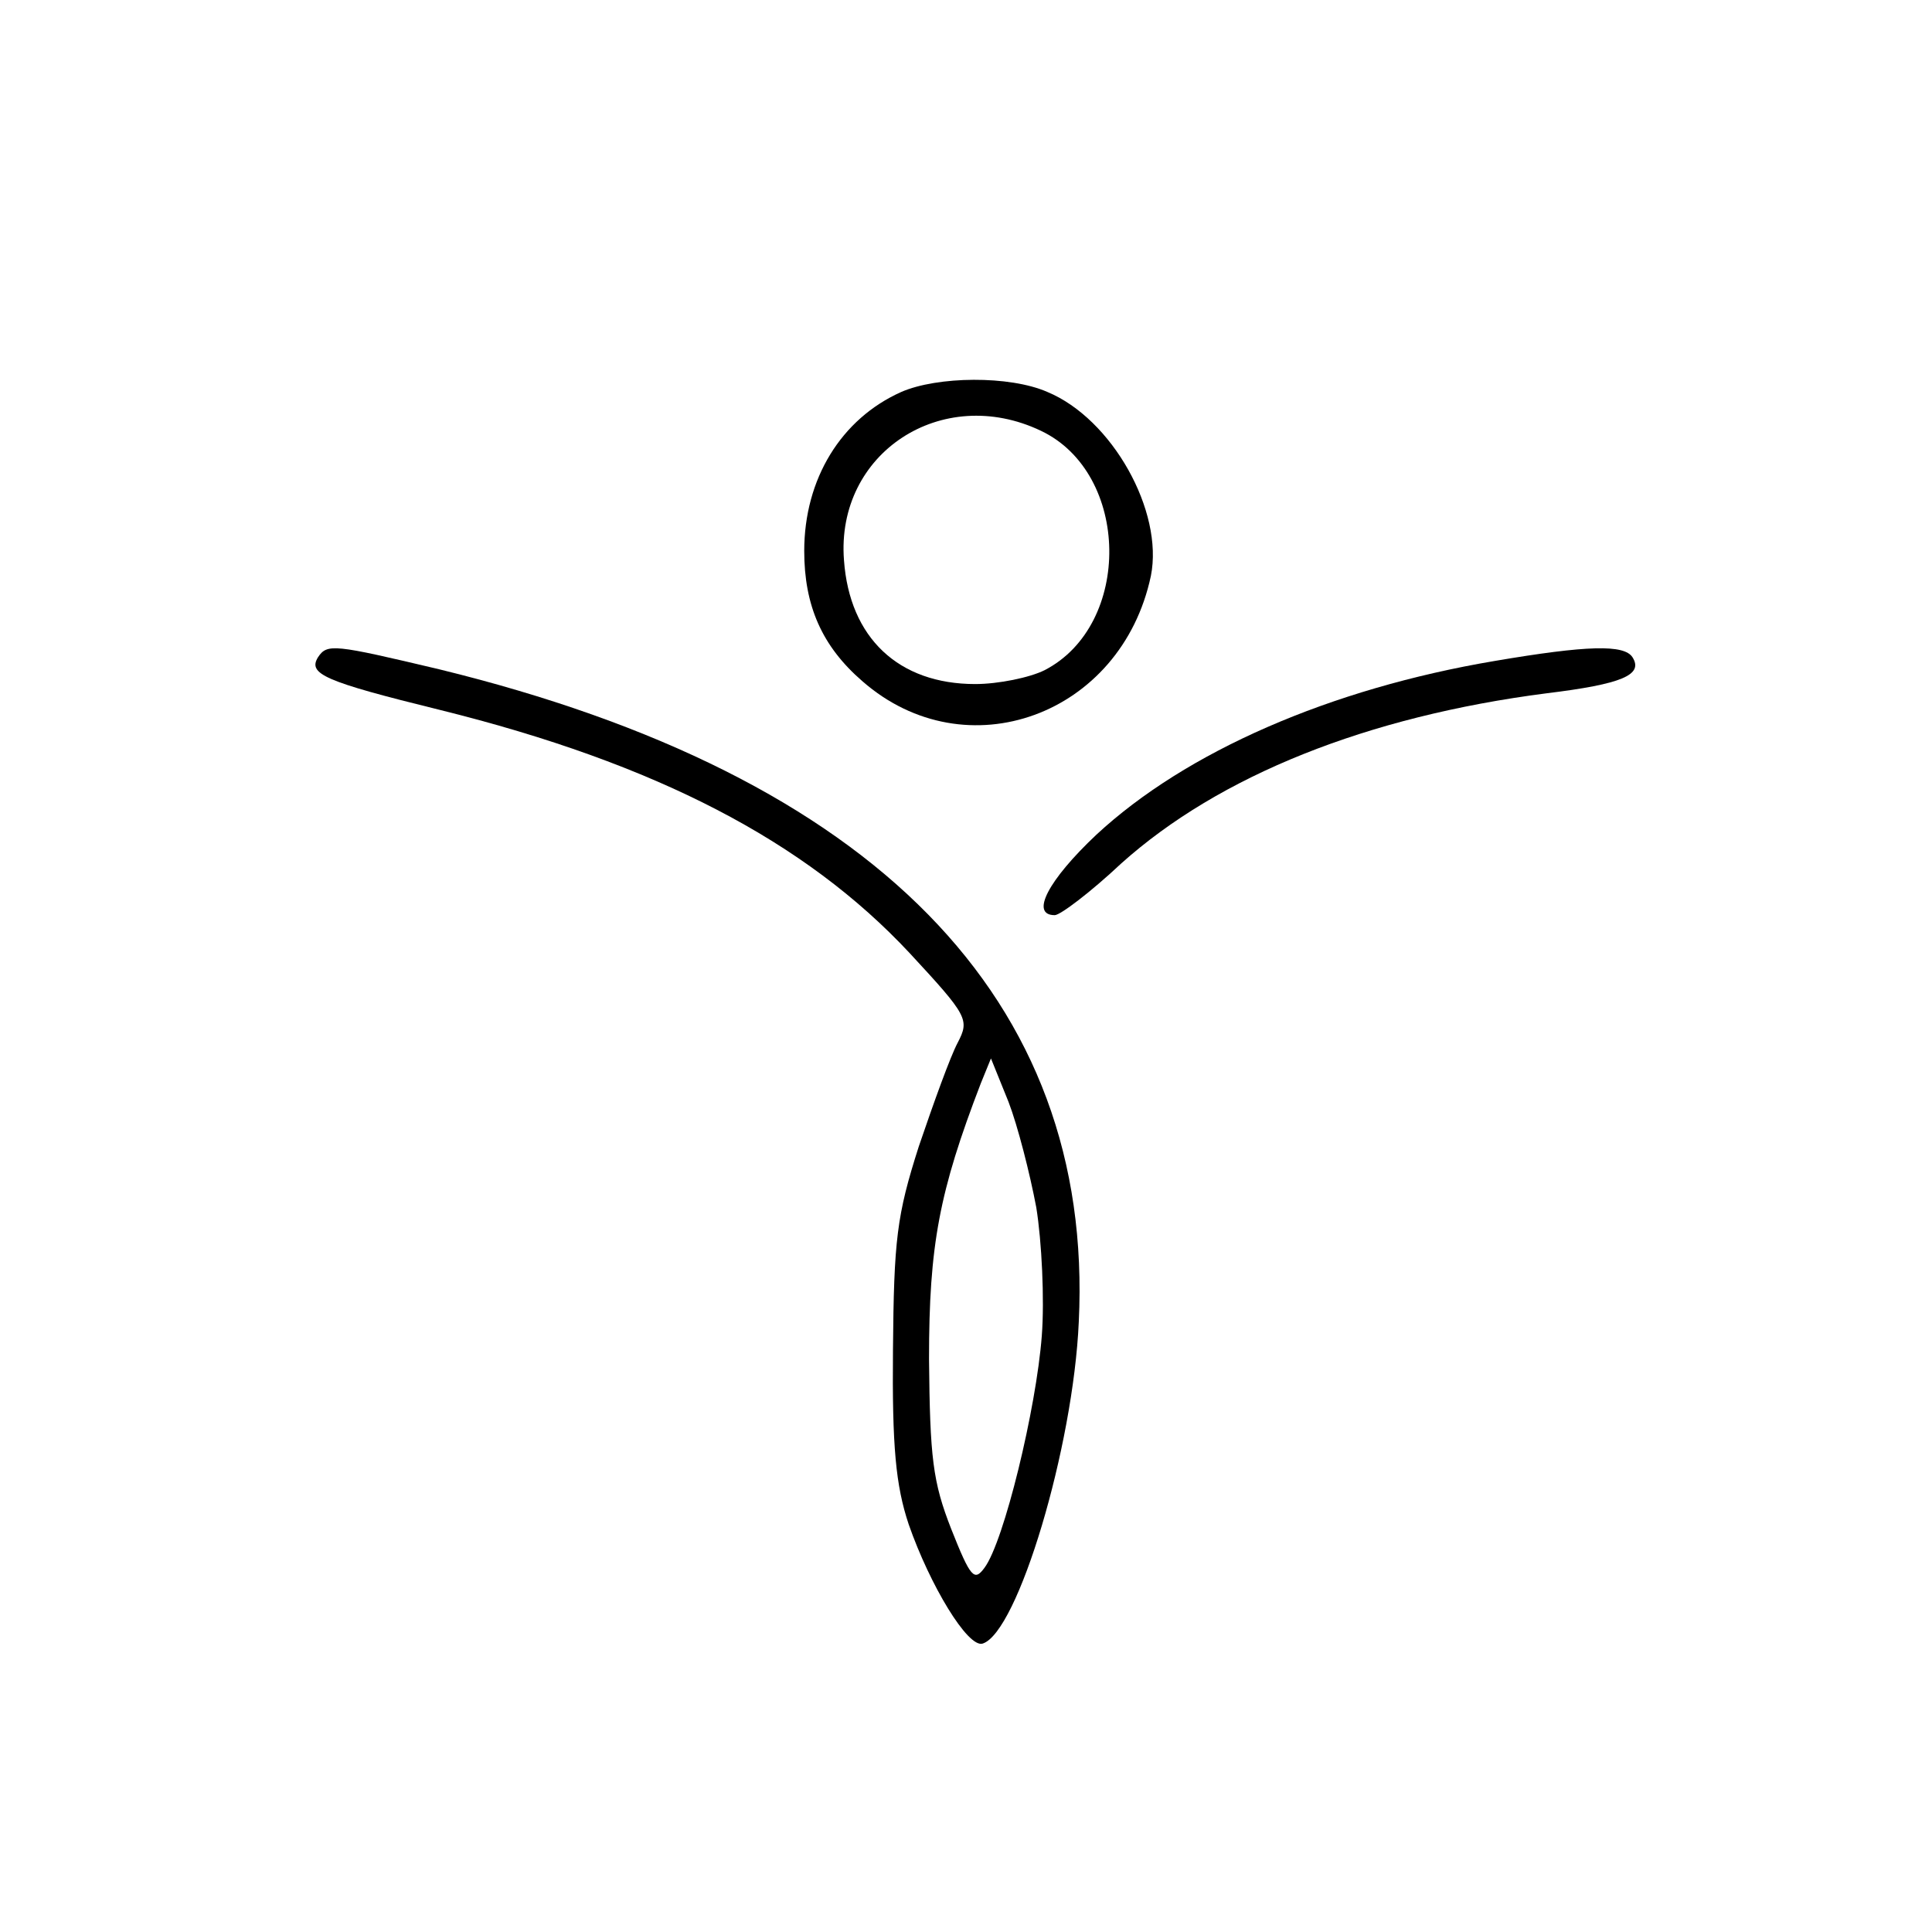
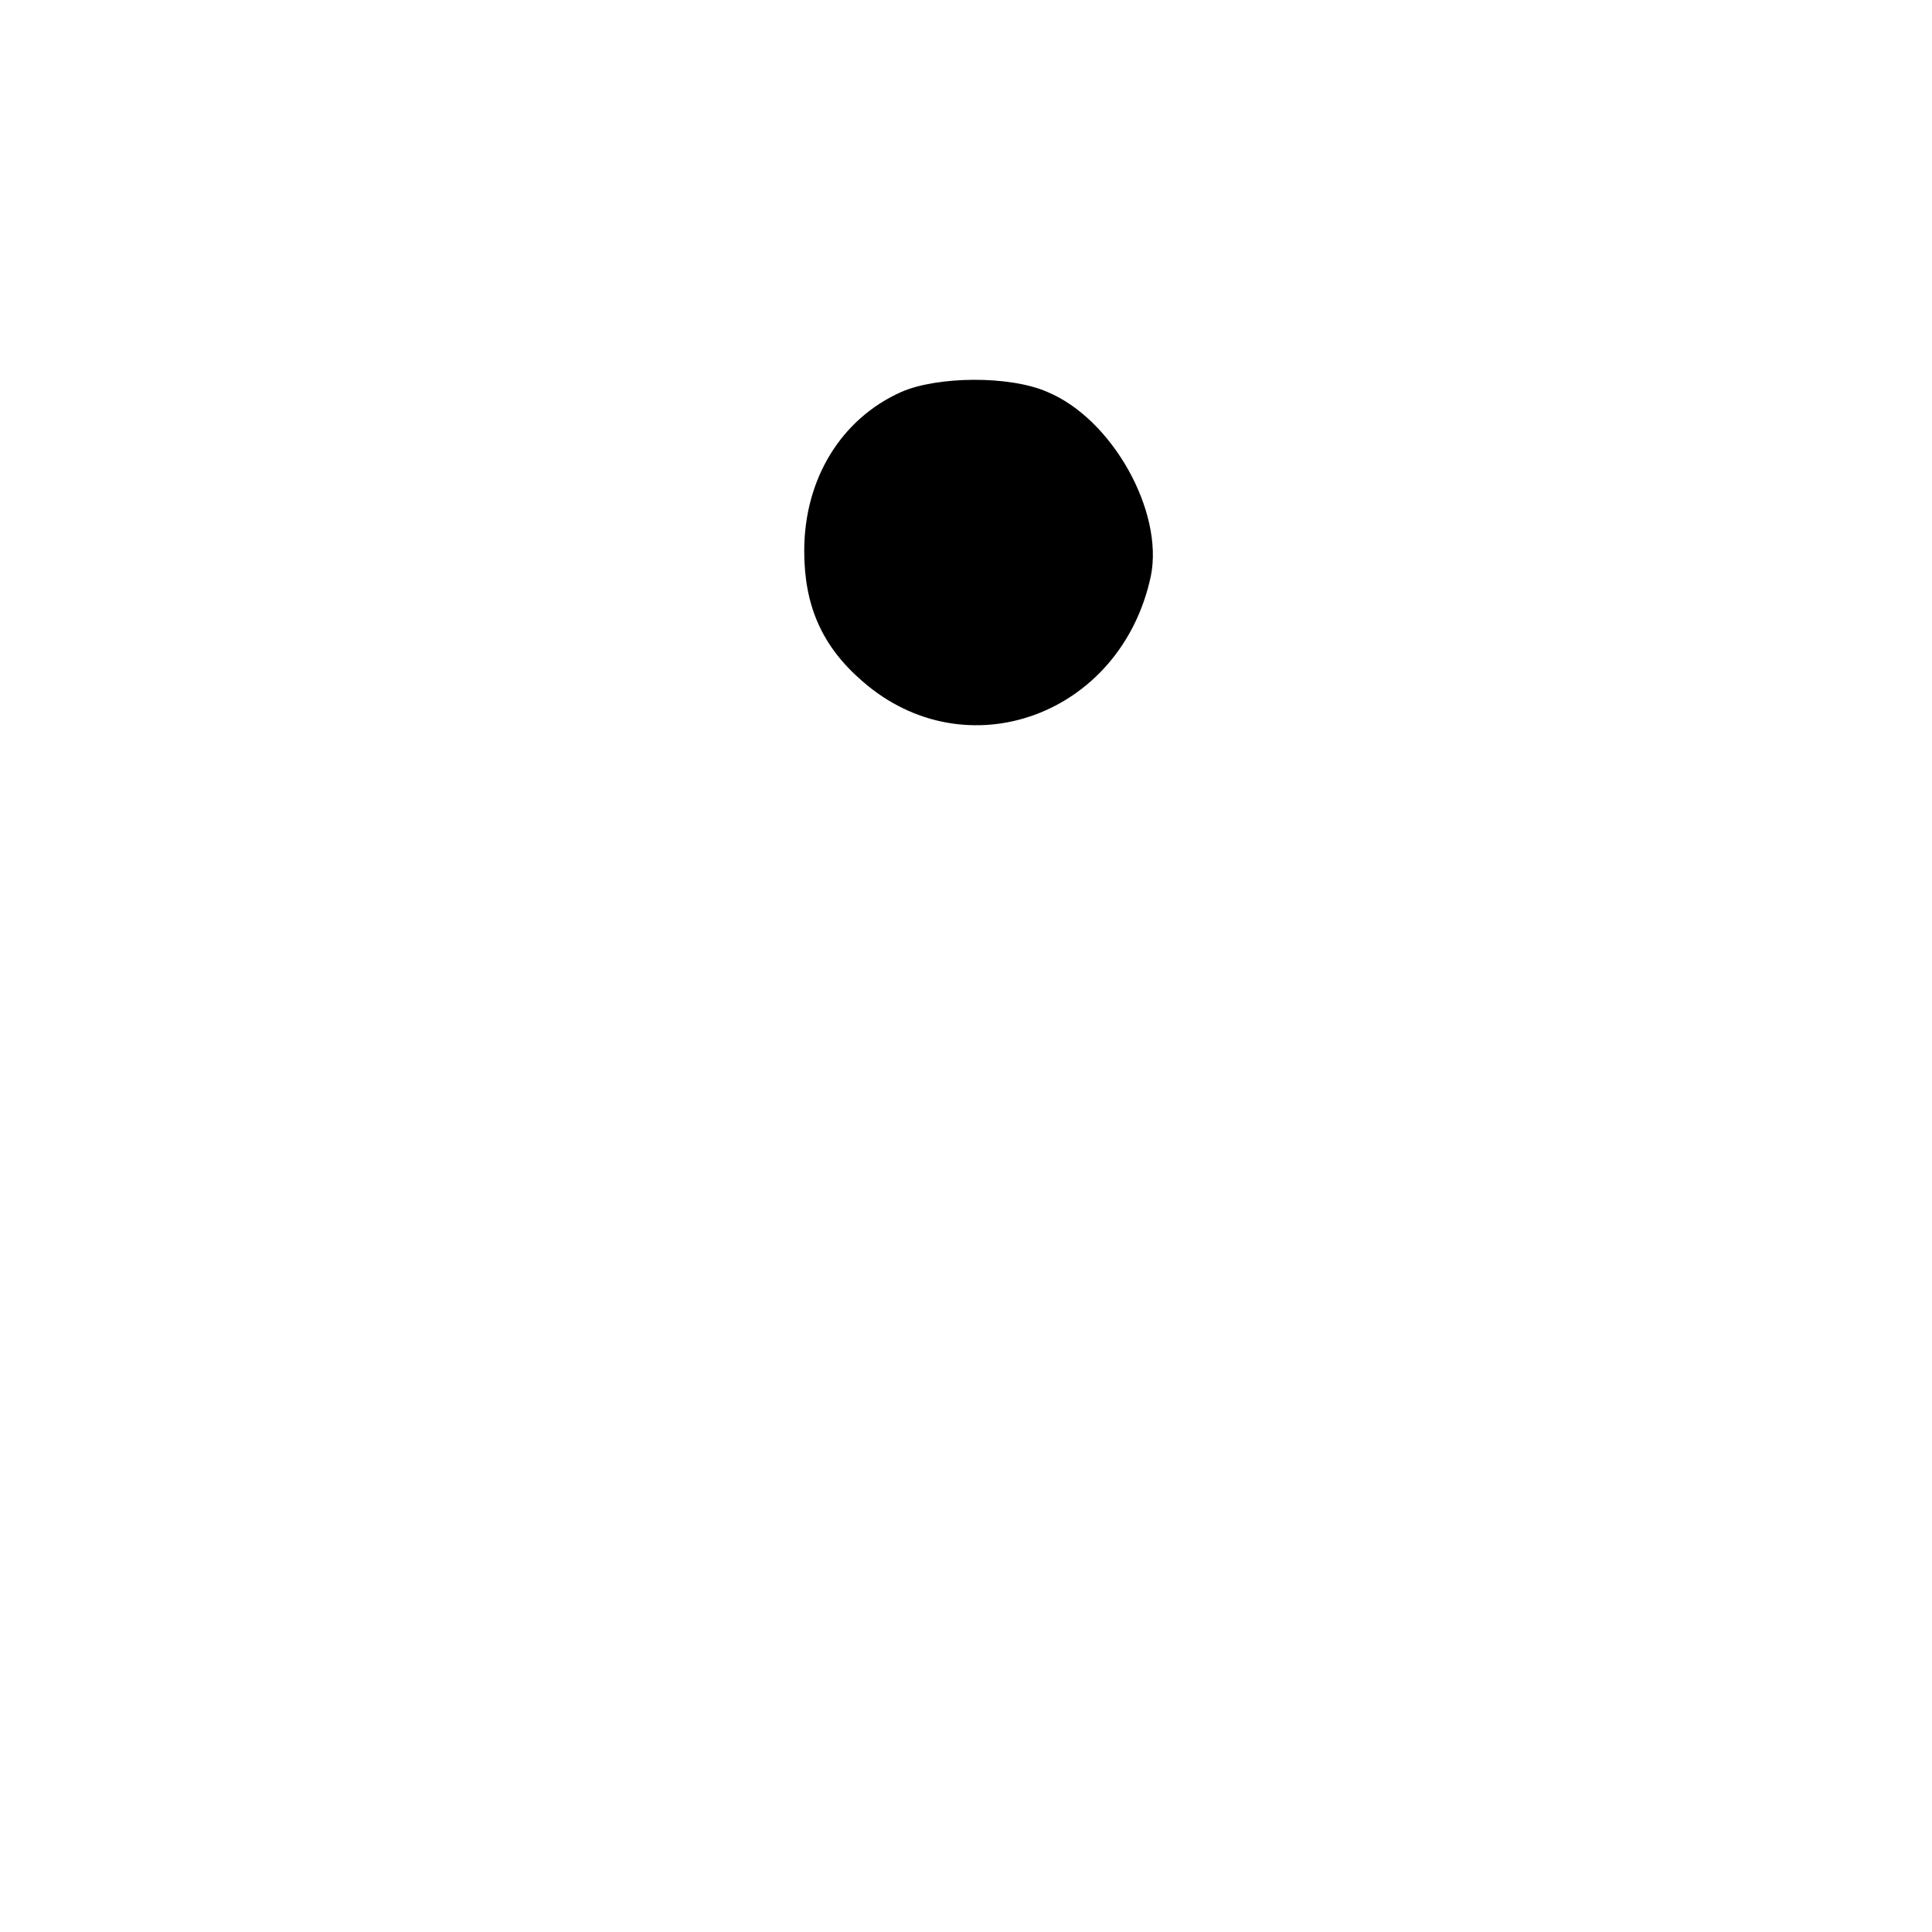
<svg xmlns="http://www.w3.org/2000/svg" width="209pt" height="209pt" viewBox="0 0 209 209" preserveAspectRatio="xMidYMid meet">
  <g transform="translate(0,209) scale(0.1,-0.1)" fill="#000000" stroke="none">
-     <path d="M975 1666 c-65 -29 -105 -94 -105 -172 0 -59 19 -103 63 -141 112 -98 280 -37 312 114 14 70 -42 170 -112 199 -41 18 -119 17 -158 0z m151 -42 c97 -46 99 -210 4 -259 -16 -8 -50 -15 -75 -15 -83 0 -136 50 -142 134 -9 116 106 191 213 140z" />
-     <path d="M344 1379 c-11 -18 6 -26 132 -57 234 -58 395 -142 508 -263 63 -68 65 -72 52 -97 -8 -15 -26 -65 -42 -112 -24 -75 -27 -101 -28 -220 -1 -105 3 -147 17 -189 23 -66 64 -134 80 -129 38 12 98 212 104 348 17 349 -221 591 -692 706 -114 27 -121 28 -131 13z m777 -595 c6 -37 9 -100 6 -139 -6 -79 -41 -223 -62 -251 -11 -15 -15 -11 -36 42 -20 51 -23 77 -24 184 0 123 11 181 56 298 l11 27 19 -47 c10 -26 23 -77 30 -114z" />
-     <path d="M1617 1375 c-178 -30 -334 -98 -431 -188 -52 -49 -72 -87 -45 -87 6 0 39 25 72 56 106 95 266 159 460 184 82 10 105 20 93 39 -9 14 -49 13 -149 -4z" />
+     <path d="M975 1666 c-65 -29 -105 -94 -105 -172 0 -59 19 -103 63 -141 112 -98 280 -37 312 114 14 70 -42 170 -112 199 -41 18 -119 17 -158 0z m151 -42 z" />
  </g>
</svg>